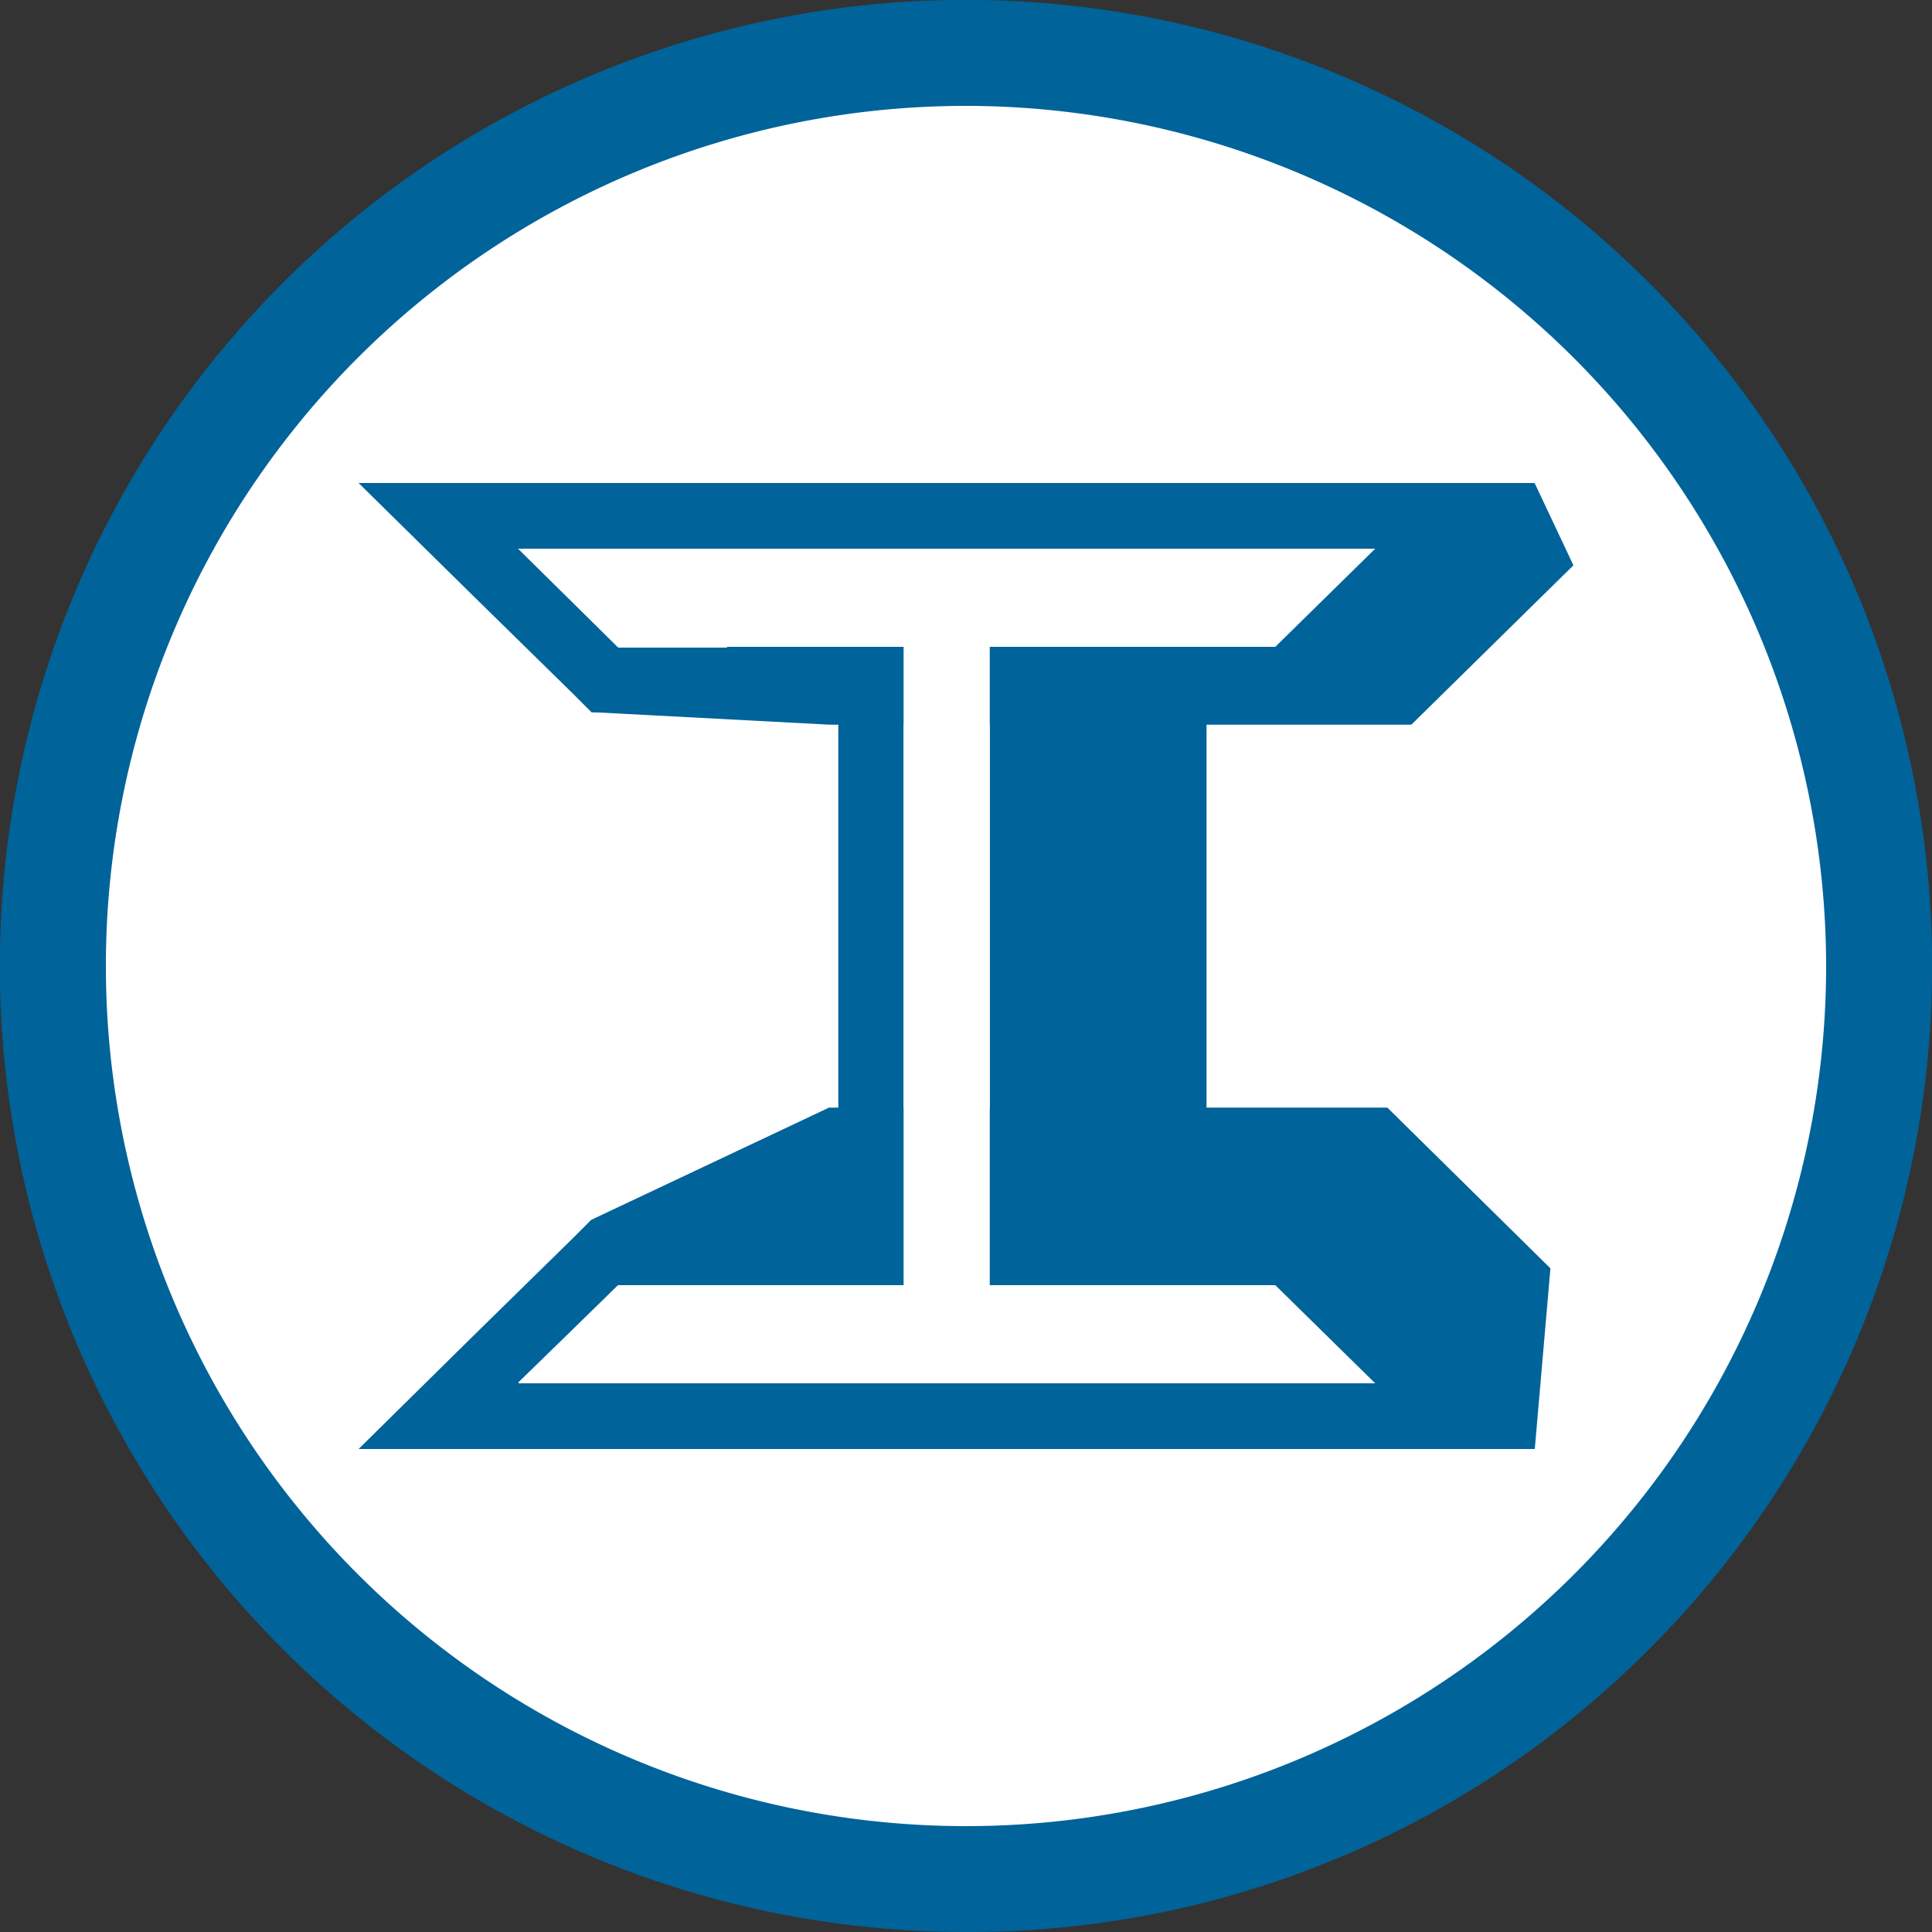
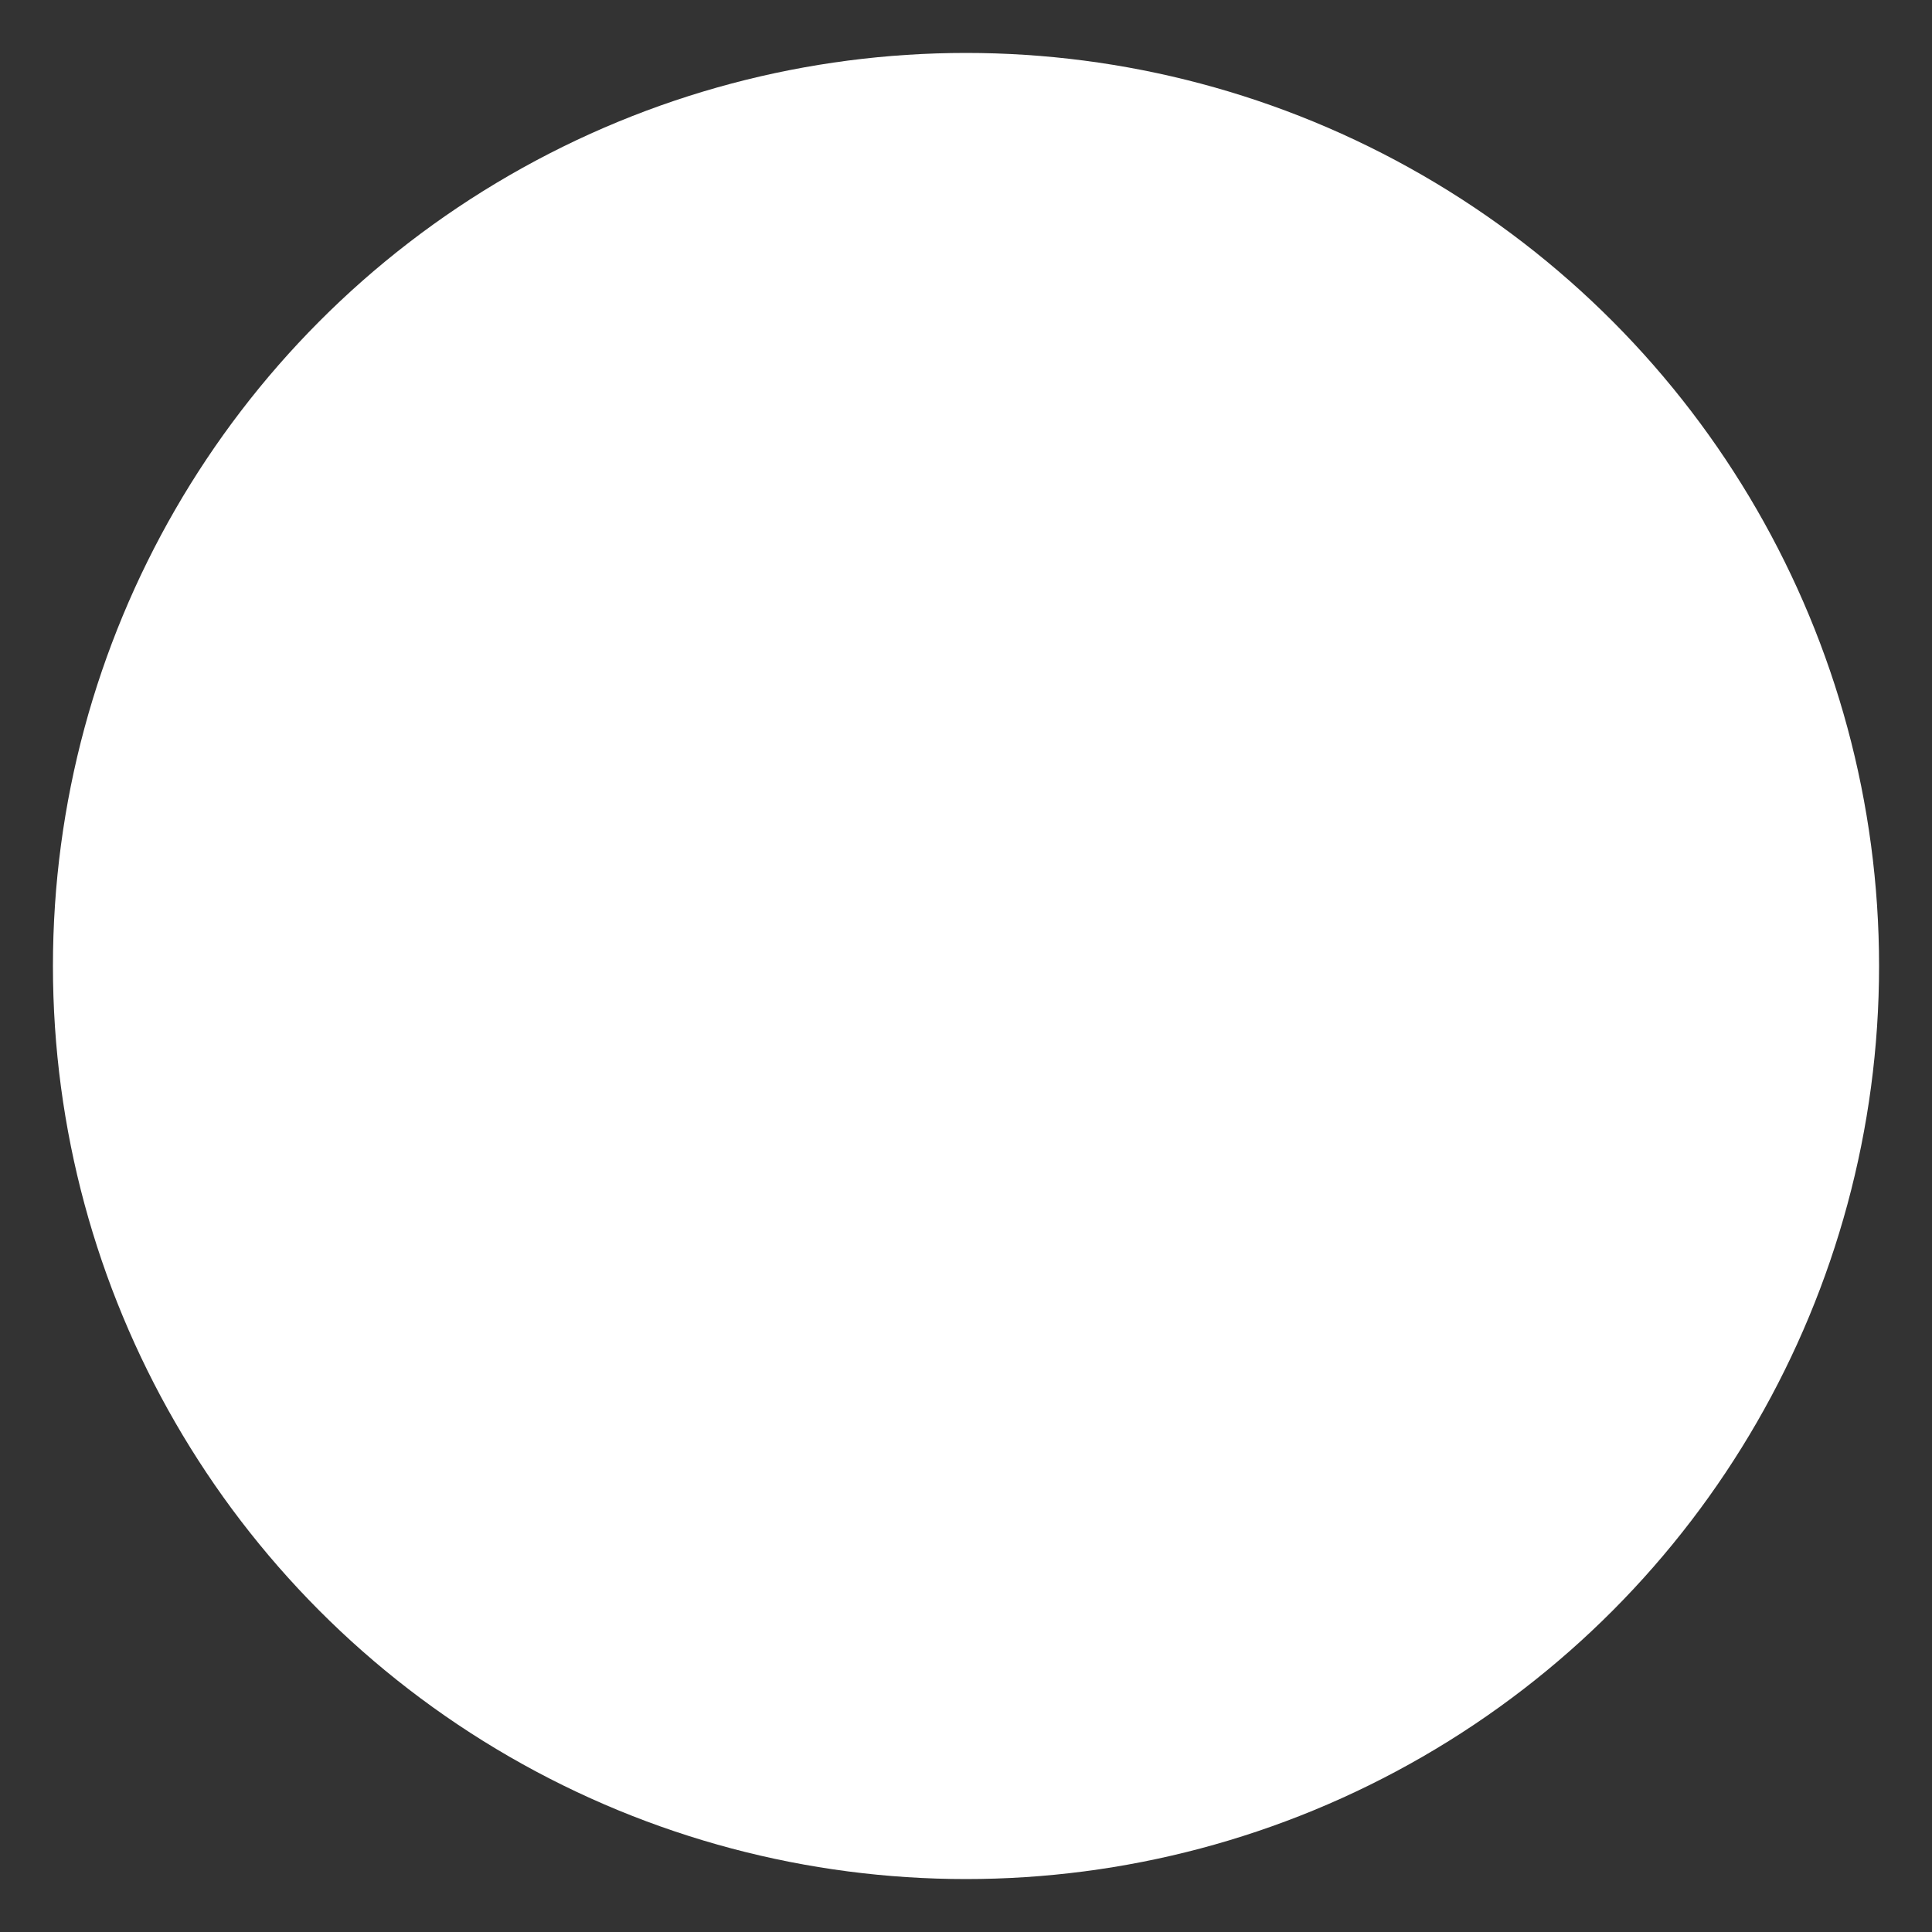
<svg xmlns="http://www.w3.org/2000/svg" viewBox="0 0 100 100">
  <rect x="0" y="0" width="100" height="100" fill="#333333" stroke="none" />
  <defs>
    <style>.cls-1{fill:#fff;}.cls-2{fill:#00639a;}</style>
  </defs>
  <g id="Ebene_5" data-name="Ebene 5">
    <circle class="cls-1" cx="50" cy="50" r="47.26" />
-     <path class="cls-2" d="M50,100A50,50,0,0,1,14.64,14.64,50,50,0,0,1,85.36,85.36,49.7,49.7,0,0,1,50,100ZM50,5.48A44.52,44.52,0,1,0,94.52,50,44.57,44.57,0,0,0,50,5.48Z" />
-     <path class="cls-2" d="M71.81,57.33H62.45V37.51h10.6l8.39-8.25-2-4.24-22.08,3H32.07L38,33.86l-7.36,3,12.31.65h9.36V57.33H42.91L30.6,63.14,79.44,75l.81-9.35Zm-16.16-22Zm3.42,0Z" />
-     <path class="cls-2" d="M71.18,28.4,66,33.48H51.23v33H66l5.17,5.08H26.82L32,66.52H46.77v-33H32L26.82,28.4H71.18M79.44,25H18.56l5.89,5.8,5.17,5.07,1,1H43.39V63.14H30.6l-1,1-5.17,5.07L18.56,75H79.44l-5.89-5.8-5.17-5.07-1-1H54.61V36.86H67.39l1-1,5.17-5.07L79.44,25Z" />
    <polygon class="cls-1" points="51.23 66.52 51.23 50 51.23 33.48 66.01 33.48 71.18 28.4 49 28.4 26.82 28.4 31.99 33.48 46.77 33.48 46.77 50 46.77 66.52 31.99 66.52 26.82 71.6 49 71.6 71.18 71.6 66.01 66.52 51.23 66.52" />
  </g>
</svg>